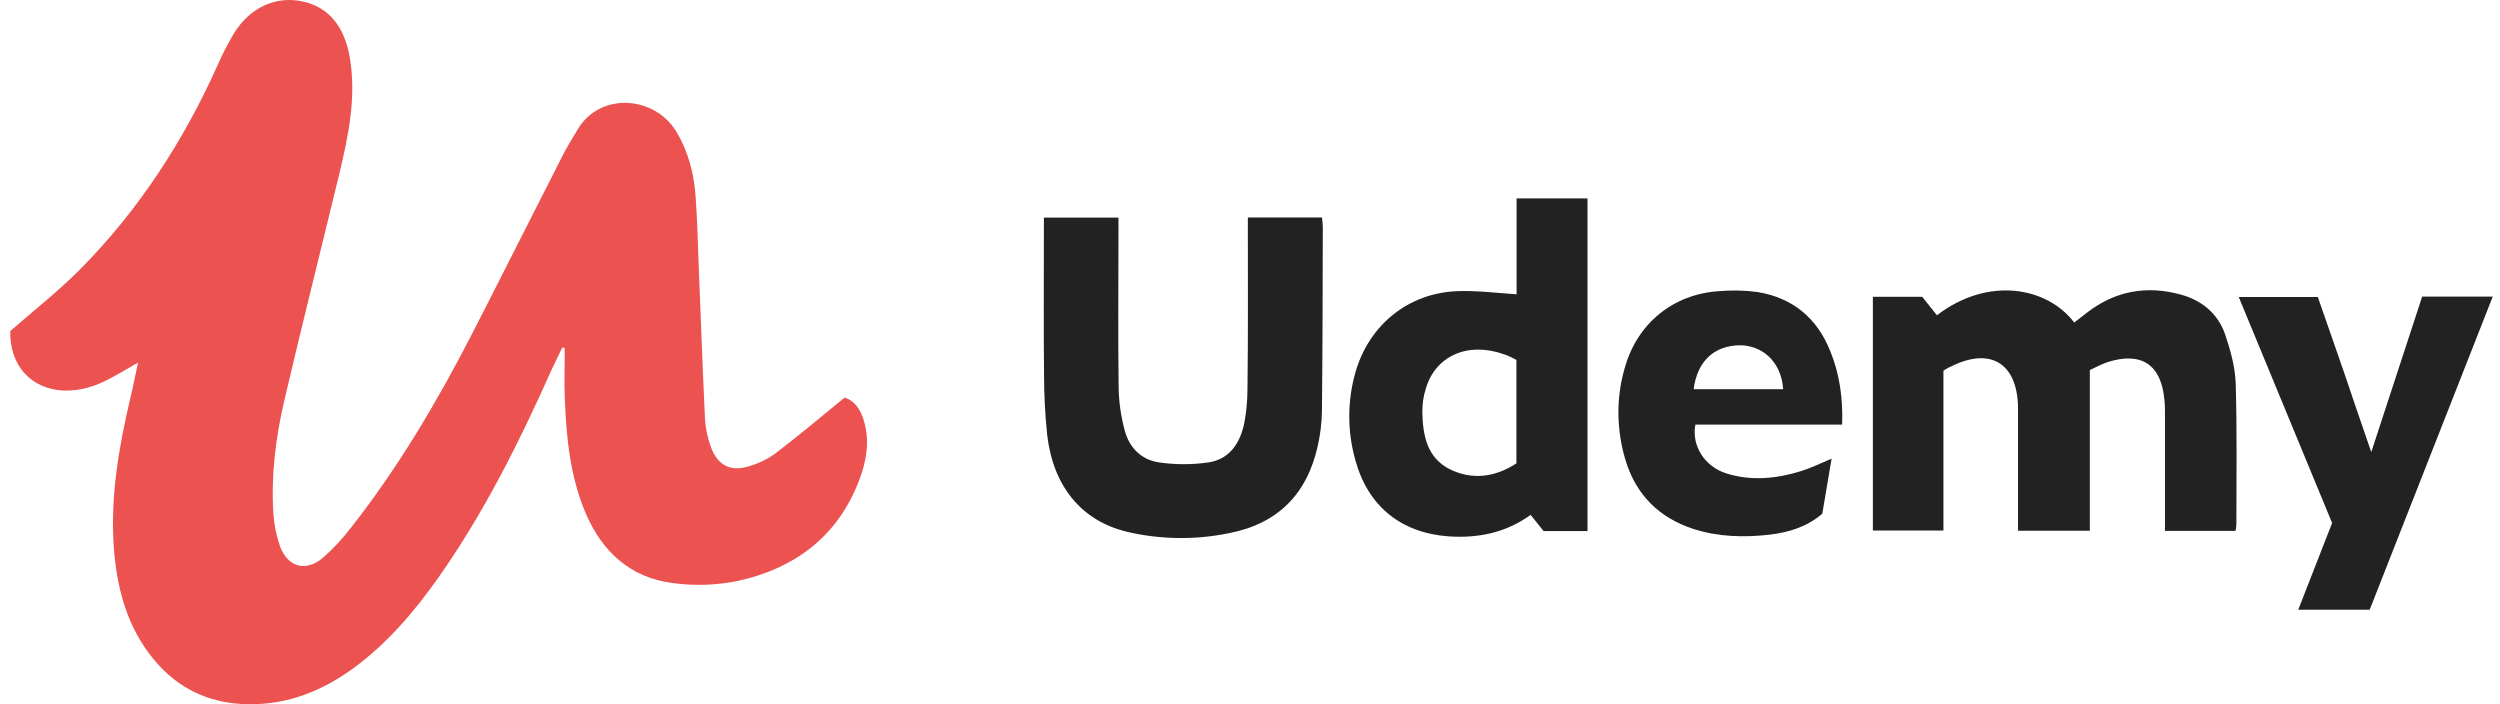
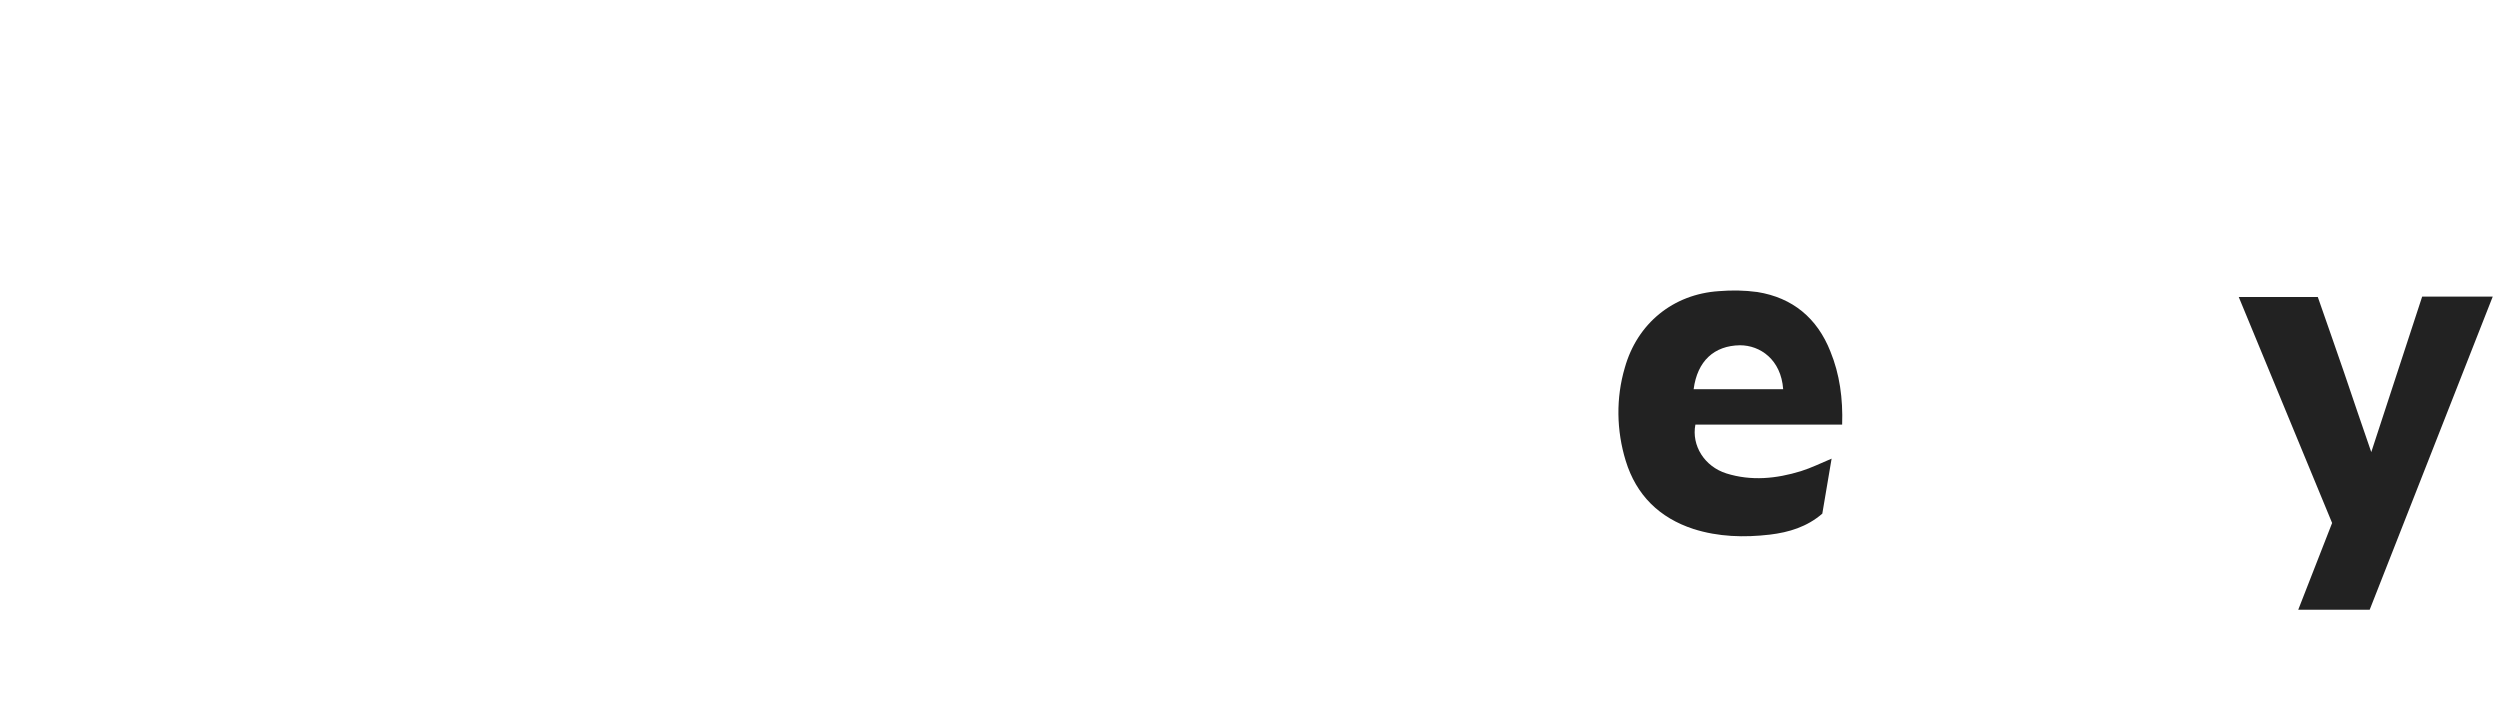
<svg xmlns="http://www.w3.org/2000/svg" width="142" height="40" viewBox="0 0 142 40" fill="none">
-   <path d="M110.387 21.052V30.135H106.379V16.857H109.181L110.018 17.908C112.899 15.695 116.259 16.276 117.815 18.319L118.553 17.748C120.158 16.516 121.933 16.206 123.847 16.726C125.043 17.047 125.961 17.788 126.379 18.97C126.688 19.881 126.958 20.842 126.988 21.784C127.067 24.457 127.027 27.131 127.027 29.795C127.018 29.925 126.998 30.045 126.978 30.155H122.97V27.842V23.526C122.97 23.266 122.97 22.995 122.94 22.735C122.77 20.712 121.634 19.951 119.699 20.572C119.35 20.702 119.031 20.852 118.702 21.022V30.145H114.624V29.194V23.386V23.125C114.575 20.592 113.019 19.691 110.766 20.842C110.666 20.872 110.576 20.942 110.387 21.052Z" fill="#222222" />
-   <path d="M70.877 12.351H75.085C75.115 12.561 75.135 12.732 75.135 12.892C75.125 16.377 75.125 19.882 75.085 23.377C75.075 24.027 74.995 24.658 74.855 25.299C74.247 28.073 72.572 29.766 69.751 30.296C67.856 30.677 65.892 30.647 64.018 30.206C61.425 29.585 59.82 27.623 59.481 24.709C59.361 23.567 59.302 22.425 59.302 21.284C59.272 18.61 59.292 15.936 59.292 13.272V12.361H63.529V13.363C63.529 16.247 63.499 19.121 63.539 22.005C63.549 22.826 63.669 23.637 63.878 24.428C64.127 25.399 64.805 26.11 65.812 26.261C66.759 26.401 67.727 26.401 68.664 26.261C69.83 26.08 70.428 25.179 70.668 24.068C70.797 23.407 70.857 22.736 70.857 22.055C70.897 18.85 70.877 15.646 70.877 12.351ZM90.17 30.166H87.677L86.939 29.245C85.544 30.256 83.978 30.577 82.293 30.467C79.591 30.276 77.707 28.764 76.989 26.151C76.52 24.508 76.52 22.766 76.999 21.113C77.777 18.44 80.01 16.637 82.782 16.537C83.879 16.497 84.975 16.637 86.142 16.717V11.27H90.17V30.166ZM86.132 26.321V20.442C85.883 20.322 85.663 20.192 85.424 20.122C83.37 19.391 81.516 20.212 80.977 22.105C80.847 22.515 80.788 22.956 80.788 23.407C80.818 24.709 81.037 25.97 82.323 26.641C83.609 27.282 84.915 27.112 86.132 26.321Z" fill="#222222" />
  <path d="M104.634 24.118H96.298C96.069 25.309 96.817 26.501 98.063 26.892C99.469 27.332 100.895 27.192 102.291 26.762C102.869 26.581 103.417 26.311 104.035 26.051L103.507 29.175C102.639 29.926 101.613 30.236 100.526 30.367C99.07 30.537 97.604 30.497 96.189 30.046C94.254 29.415 92.938 28.123 92.34 26.171C91.812 24.448 91.782 22.606 92.29 20.883C92.998 18.37 95.032 16.707 97.634 16.537C98.362 16.477 99.09 16.487 99.818 16.587C101.822 16.908 103.218 18.069 103.966 19.962C104.494 21.254 104.683 22.636 104.634 24.118ZM96.199 22.105H101.284C101.164 20.423 99.977 19.611 98.831 19.611C97.365 19.631 96.408 20.503 96.199 22.105Z" fill="#222222" />
  <path d="M131.647 16.858C132.155 18.3 132.644 19.722 133.142 21.154C133.631 22.596 134.119 24.038 134.688 25.68L137.579 16.848H141.587L134.598 34.633H130.54L132.464 29.706L127.16 16.868H131.647V16.858Z" fill="#222222" />
-   <path d="M31.94 19.731L31.362 20.933C29.527 25.049 27.523 29.074 24.921 32.779C23.535 34.742 22 36.545 20.056 37.967C18.301 39.239 16.367 40.02 14.163 40C11.77 39.99 9.846 38.998 8.43 37.066C7.134 35.303 6.626 33.26 6.466 31.107C6.257 28.223 6.745 25.429 7.393 22.655C7.553 22.004 7.672 21.353 7.842 20.592C7.264 20.933 6.765 21.223 6.277 21.484C5.449 21.934 4.572 22.215 3.614 22.184C1.75 22.104 0.534 20.733 0.584 18.8C1.969 17.598 3.355 16.506 4.602 15.245C7.892 11.91 10.414 8.025 12.338 3.749C12.608 3.118 12.937 2.487 13.286 1.896C14.203 0.414 15.679 -0.247 17.194 0.083C18.65 0.394 19.567 1.495 19.866 3.258C20.255 5.531 19.786 7.724 19.268 9.897C18.231 14.173 17.154 18.459 16.147 22.755C15.659 24.858 15.389 27.001 15.529 29.164C15.569 29.795 15.698 30.436 15.908 31.037C16.347 32.209 17.364 32.499 18.321 31.698C18.919 31.177 19.447 30.606 19.926 29.985C22.628 26.551 24.841 22.795 26.835 18.92C28.53 15.615 30.195 12.291 31.88 8.986C32.16 8.415 32.499 7.874 32.828 7.324C34.094 5.231 37.175 5.421 38.421 7.484C39.089 8.595 39.418 9.847 39.508 11.129C39.608 12.461 39.637 13.803 39.687 15.135C39.807 18.039 39.907 20.943 40.046 23.847C40.086 24.388 40.206 24.938 40.405 25.459C40.784 26.43 41.492 26.791 42.489 26.501C43.047 26.34 43.576 26.1 44.034 25.76C45.35 24.758 46.607 23.697 47.973 22.585C48.541 22.755 48.88 23.256 49.069 23.897C49.428 25.099 49.199 26.27 48.76 27.382C47.534 30.516 45.101 32.289 41.941 32.99C40.724 33.24 39.478 33.29 38.231 33.12C35.819 32.819 34.203 31.358 33.256 29.124C32.379 27.051 32.17 24.858 32.08 22.635C32.04 21.684 32.08 20.742 32.08 19.781L31.94 19.731Z" fill="#EC5250" />
</svg>